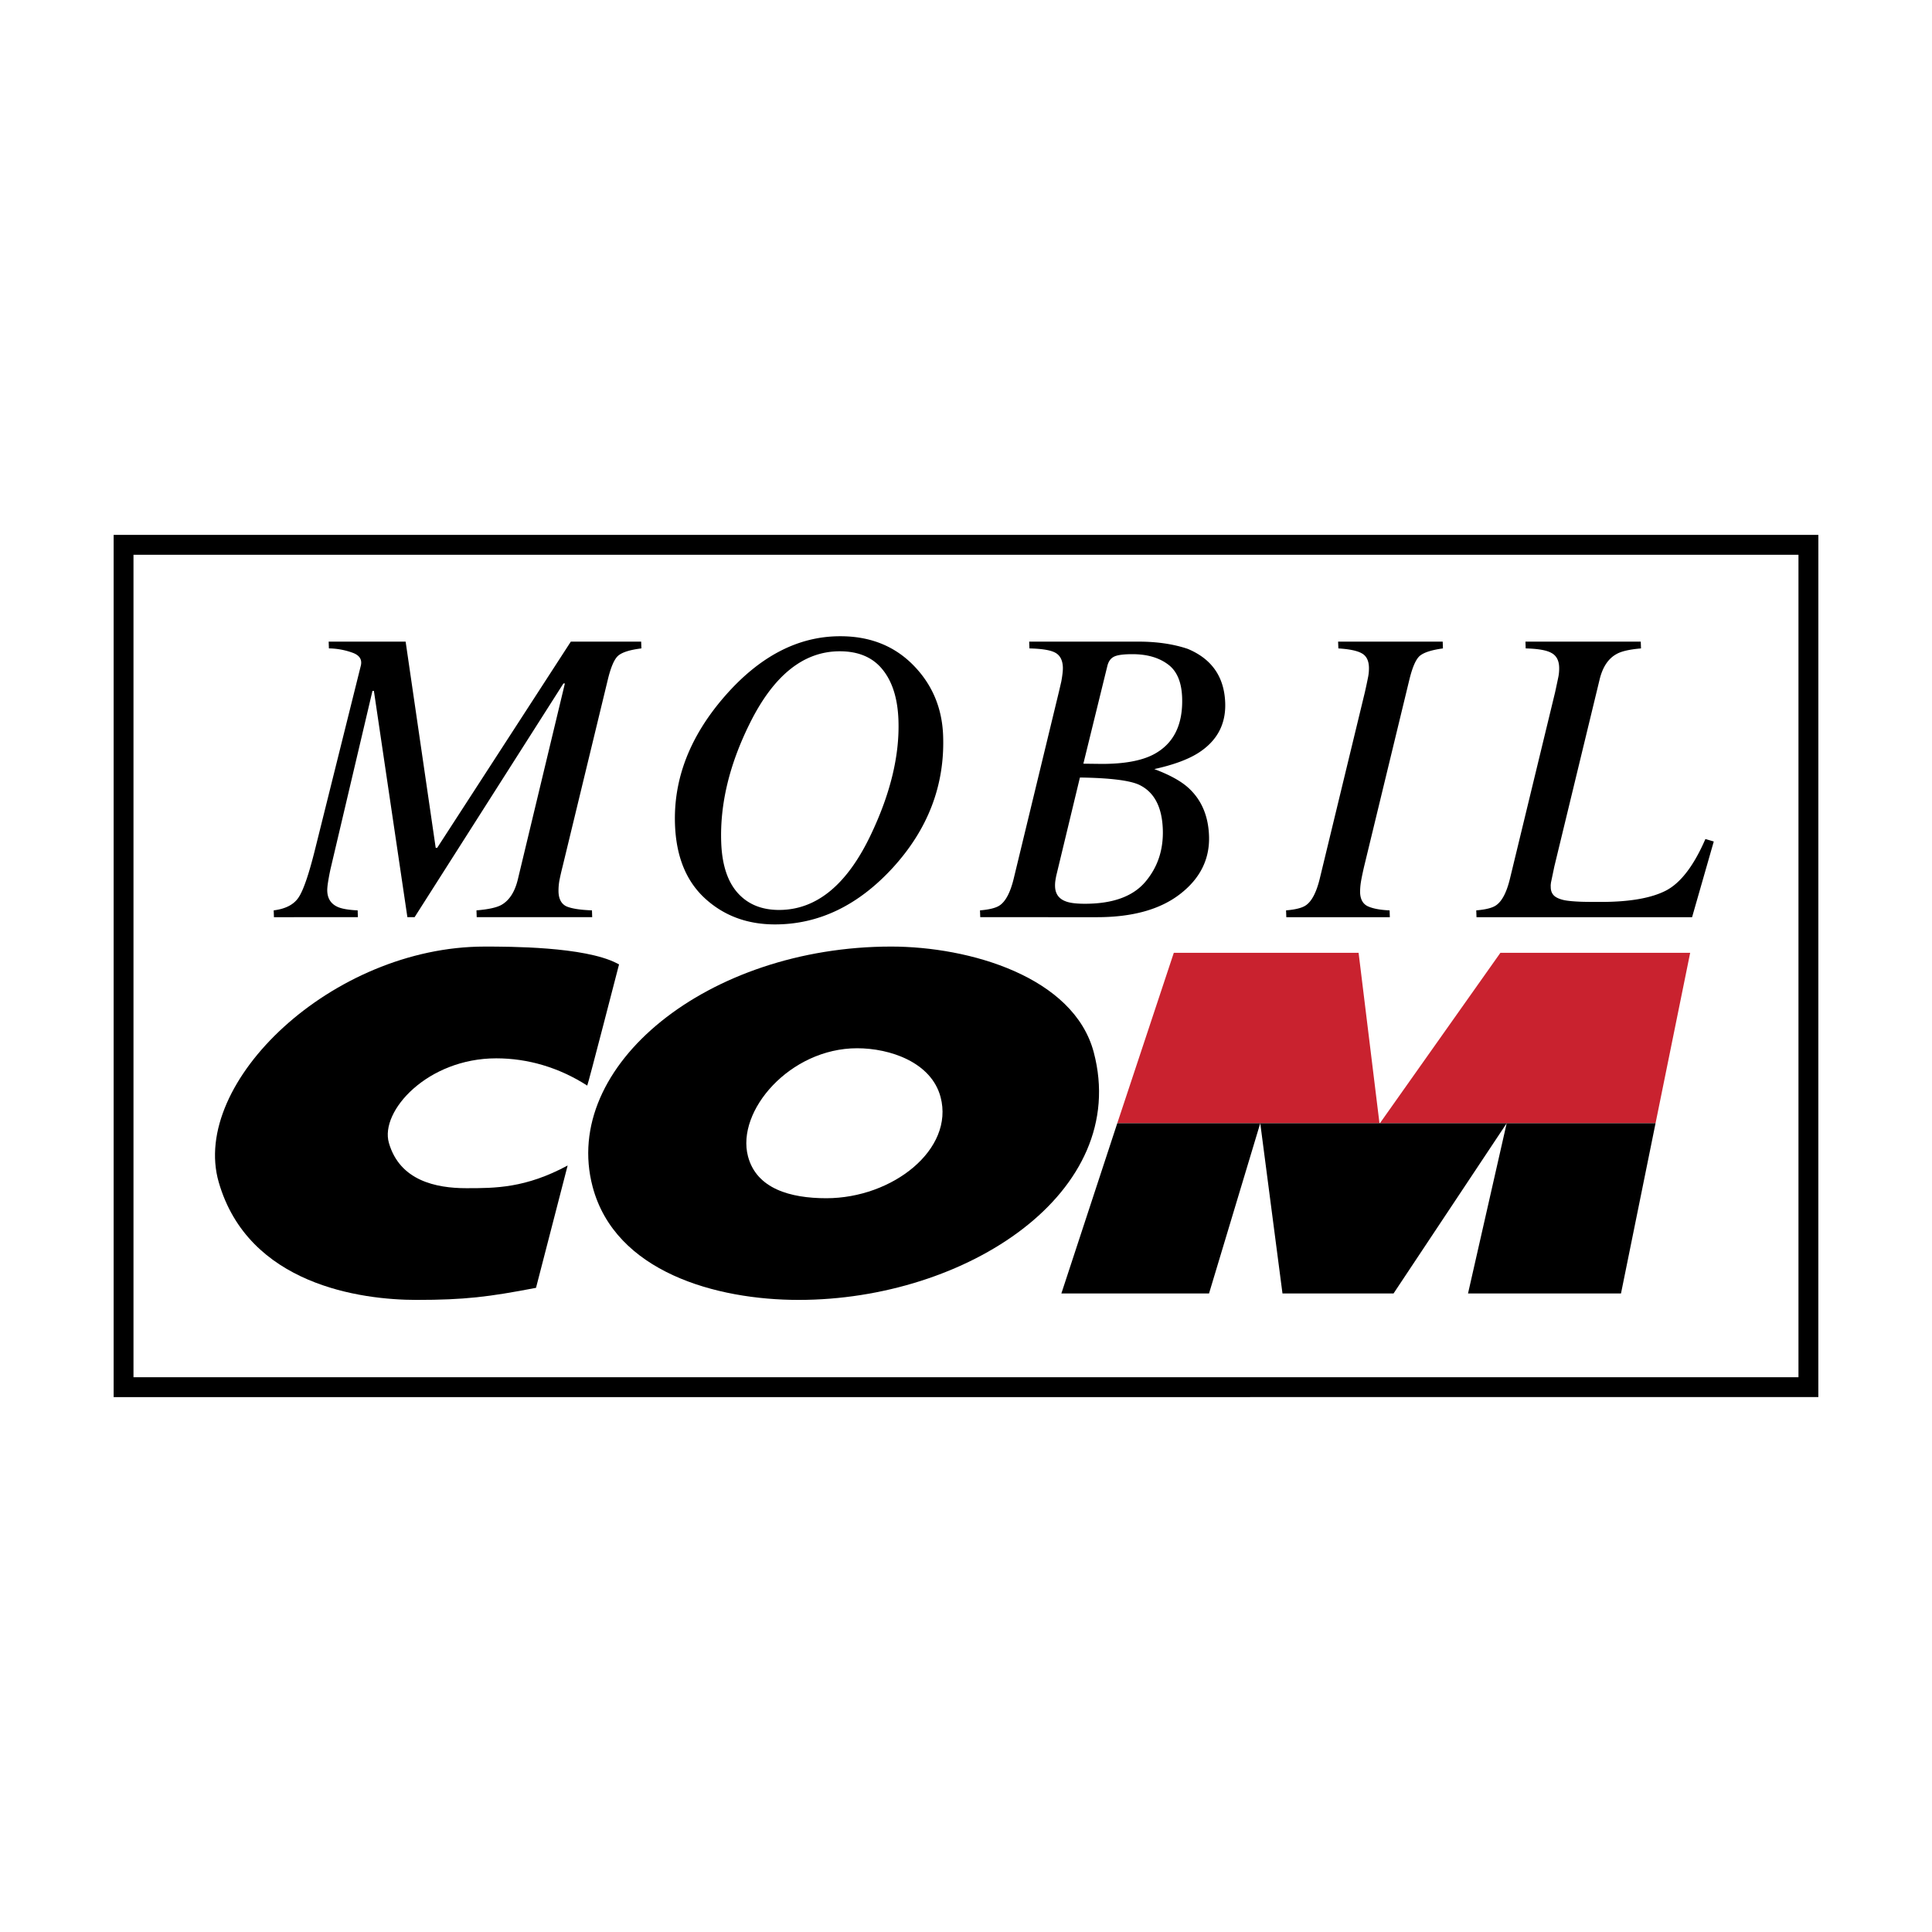
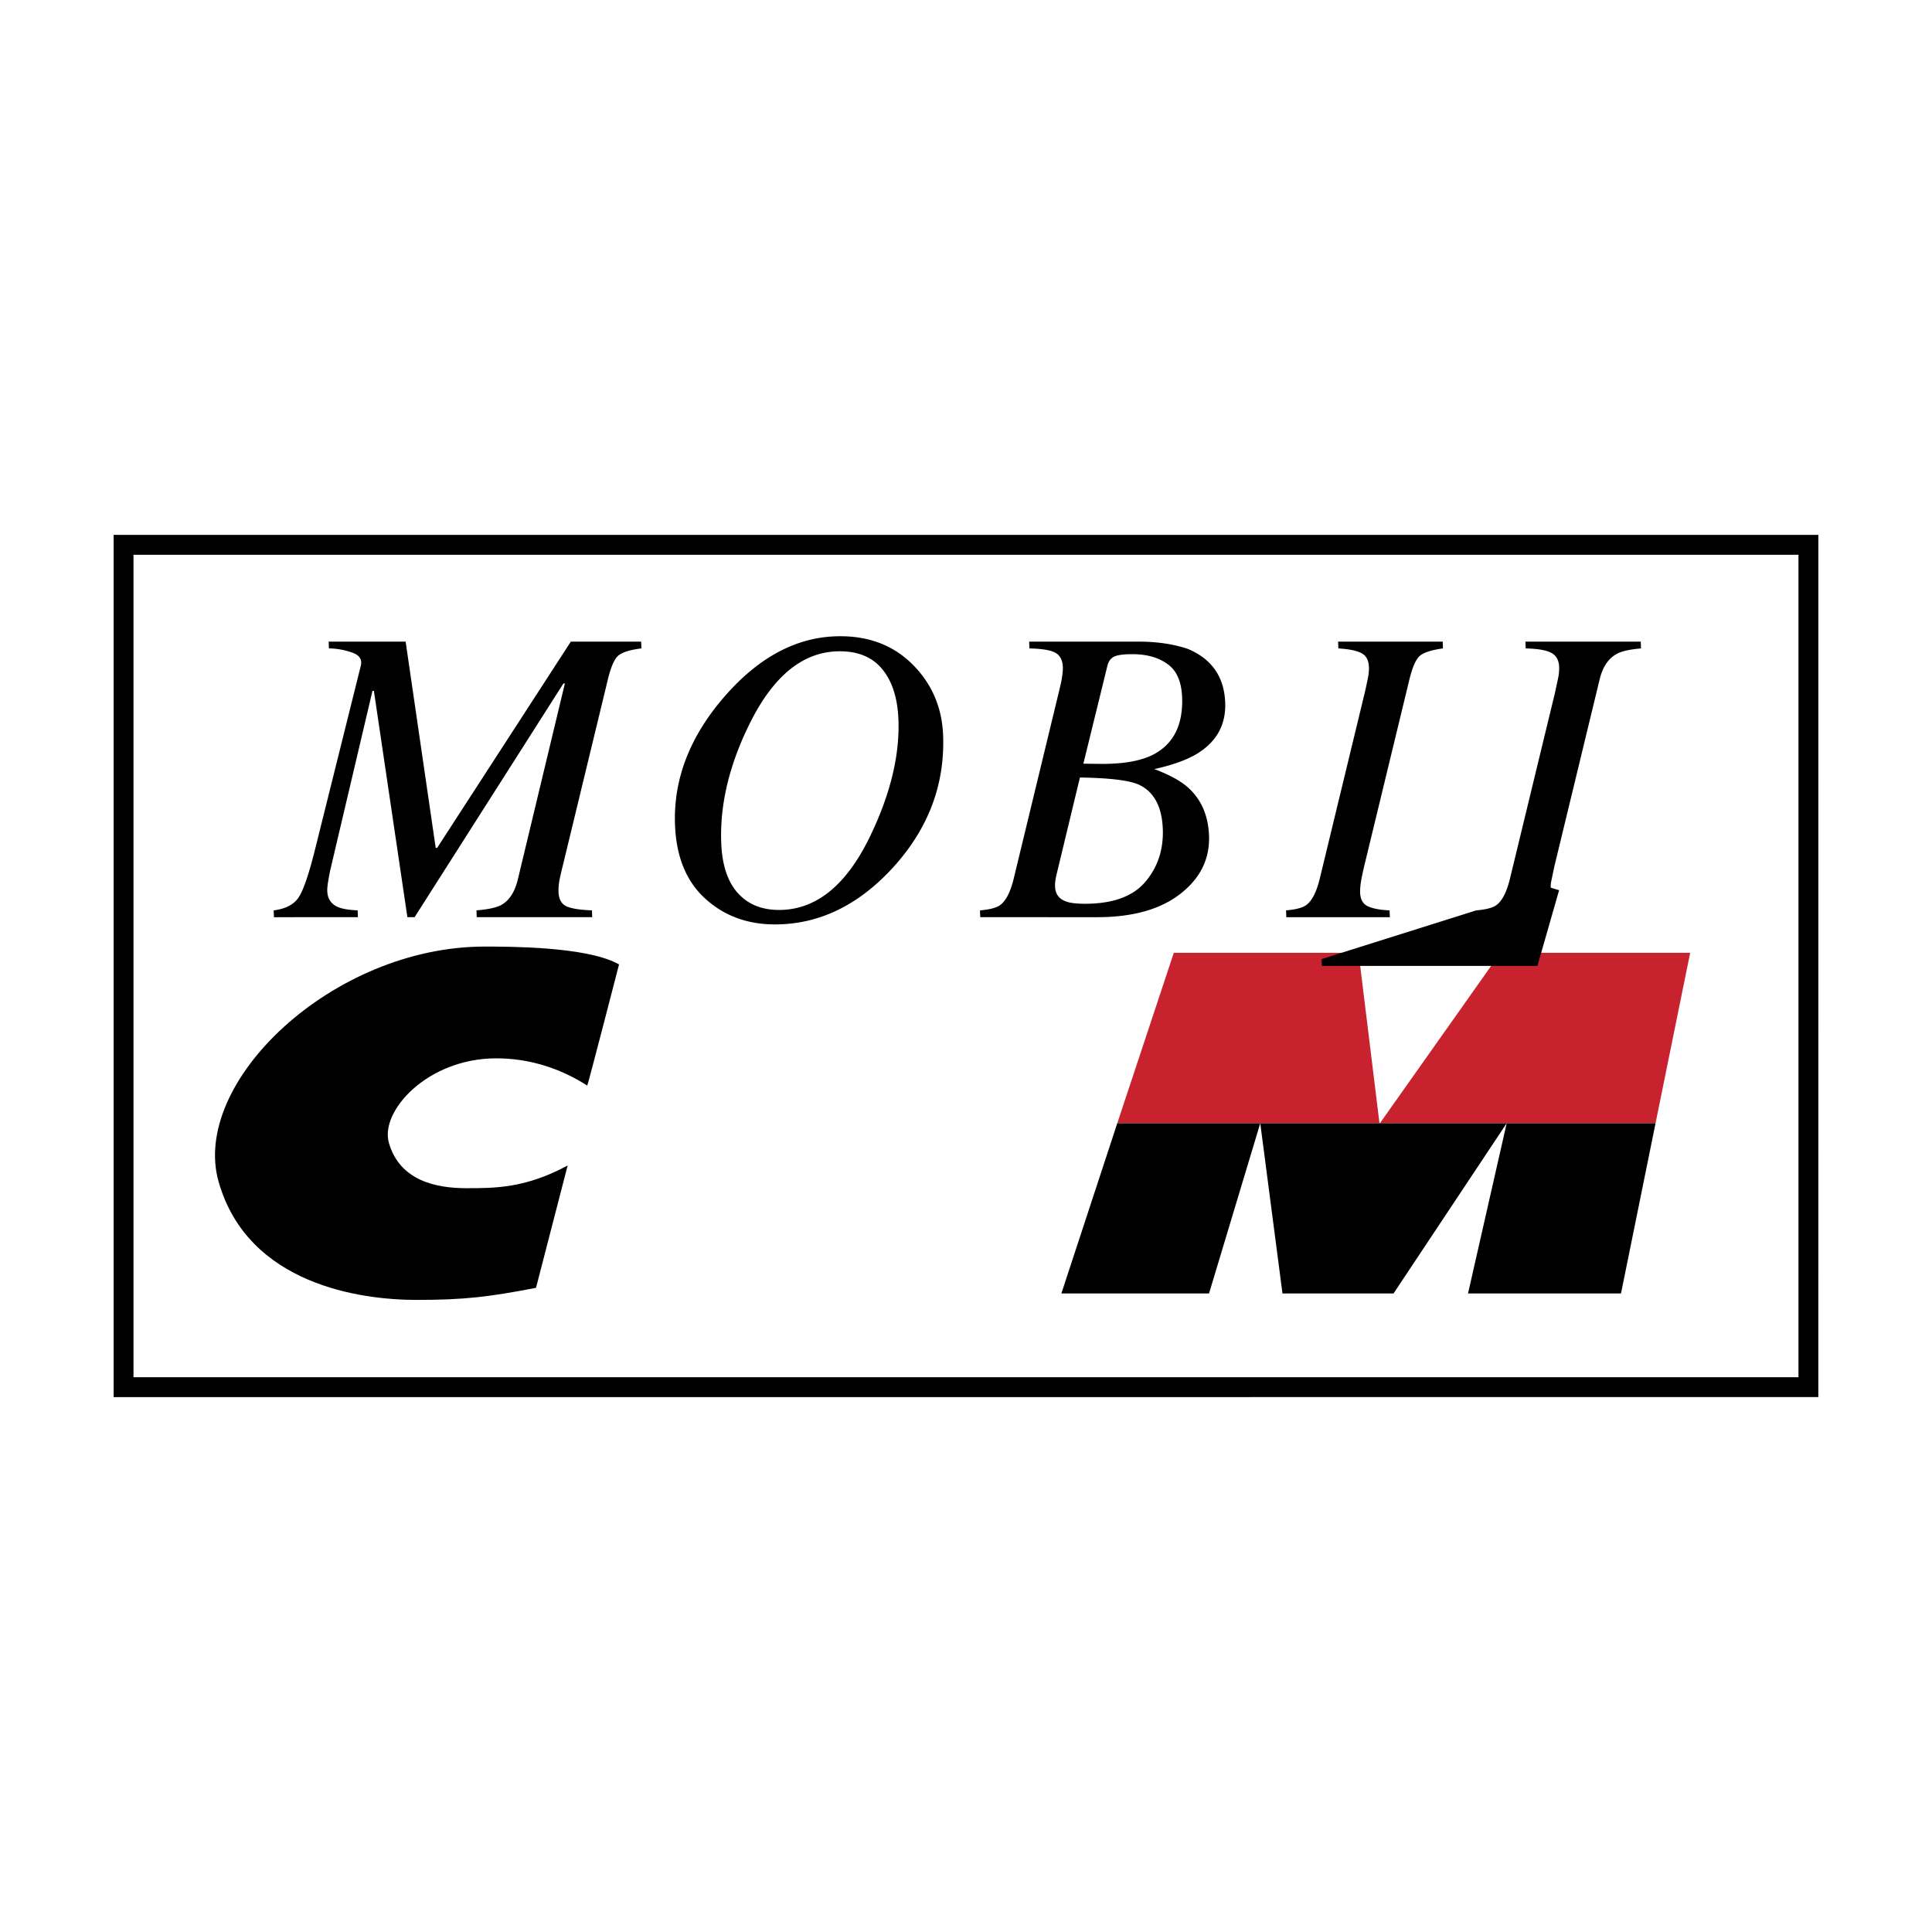
<svg xmlns="http://www.w3.org/2000/svg" width="2500" height="2500" viewBox="0 0 192.756 192.756">
  <g fill-rule="evenodd" clip-rule="evenodd">
    <path fill="#fff" d="M0 0h192.756v192.756H0V0z" />
-     <path fill="#c93531" d="M150.322 112.066l-.029.12h14.846l.035-.12h-14.852zM125.736 112.066l.018.12h11.863l.02-.12h-11.901z" />
    <path fill="#c93531" d="M150.322 112.066l-.082.12h-12.586l-.017-.12h12.685zM111.471 112.066l-.049.12h14.271l.043-.12h-14.265z" />
    <path fill="#fff" d="M11.338 53.367v86.024l170.078-.004.002-86.02H11.338z" />
    <path d="M11.338 53.367v86.024l170.078-.004.002-86.02H11.338zm1.98 1.98h166.116v82.061H13.318V55.347z" />
    <path d="M61.526 96.096s.146.074.236.123c0 0-3.127 12.121-3.174 12.09-2.779-1.783-5.879-2.719-9.077-2.719-6.863 0-11.623 5.273-10.711 8.436 1.083 3.766 4.692 4.52 7.727 4.52 2.886 0 5.904 0 10.107-2.264l-3.156 12.205c-4.705.904-7.113 1.205-11.919 1.205-5.549 0-16.788-1.506-19.738-11.75-2.863-9.943 11.337-23.5 26.524-23.502 2.484.001 9.929-.001 13.181 1.656z" />
-     <path d="M85.515 104.584c-6.708 0-12.085 6.266-10.887 10.789.852 3.221 4.213 4.174 7.812 4.174 6.62 0 12.781-4.871 11.402-10.092-.923-3.48-5.051-4.871-8.327-4.871zm3.393-10.145c-18.273.002-32.972 11.903-29.784 23.956 2.252 8.514 12.337 11.297 20.555 11.297 16.704 0 33.152-10.695 29.445-24.705-1.995-7.534-12.396-10.546-20.216-10.548z" />
    <path fill="#c9222f" d="M111.471 112.066l5.64-17.004h18.436l2.09 17.055 12.058-17.055h18.934l-3.455 17.004h-53.703z" />
-     <path d="M165.174 112.066l-3.447 16.983h-15.262l3.857-16.983h14.852zM150.322 112.066l-11.289 16.985-11.08-.002-2.217-16.983-5.111 16.983h-14.732l5.578-16.983h38.851zM27.307 90.828c1.188-.15 2.017-.582 2.486-1.296.481-.714 1.042-2.359 1.678-4.939L36.003 66.4c.143-.618-.153-1.051-.889-1.299a7.167 7.167 0 0 0-2.299-.41l-.023-.678h7.677l3.001 20.58h.145l13.338-20.58h7.016l.023.678c-1.106.138-1.867.369-2.28.699-.401.317-.756 1.121-1.068 2.408l-4.513 18.648a26.804 26.804 0 0 0-.322 1.418 5.809 5.809 0 0 0-.086 1.112c.025.74.299 1.228.812 1.462.527.218 1.369.348 2.525.389l.023.679H47.561l-.023-.679c1.161-.095 1.984-.272 2.471-.535.808-.452 1.359-1.309 1.66-2.571l4.689-19.531h-.146L41.365 91.506h-.72L37.304 68.93h-.143l-4.193 17.803c-.083.384-.158.78-.226 1.193-.067.411-.099.735-.091.966.026.756.366 1.284 1.024 1.585.418.192 1.085.309 2.008.35l.024.679-8.376.002-.024-.68zM86.926 83.193c1.93-4.076 2.834-7.856 2.712-11.34-.075-2.153-.6-3.834-1.577-5.042-.974-1.221-2.403-1.832-4.281-1.832-3.622 0-6.625 2.421-9.007 7.263-2.014 4.076-2.951 8.007-2.818 11.794.078 2.222.623 3.902 1.636 5.043 1.013 1.138 2.393 1.707 4.133 1.707 3.749.001 6.815-2.53 9.202-7.593zm4.188-16.834c1.891 1.92 2.886 4.273 2.982 7.059.172 4.913-1.499 9.295-5.014 13.149-3.462 3.775-7.383 5.659-11.757 5.662-2.773 0-5.1-.866-6.986-2.593-1.886-1.73-2.883-4.193-2.995-7.391-.158-4.541 1.497-8.799 4.964-12.779 3.484-3.993 7.324-5.991 11.522-5.988 2.963-.003 5.389.958 7.284 2.881zM109.941 76.215c2.182 0 3.869-.301 5.07-.904 2.049-1.044 3.025-2.951 2.93-5.723-.057-1.577-.543-2.689-1.455-3.333-.9-.658-2.07-.988-3.512-.988-.92 0-1.541.088-1.863.268-.311.163-.52.465-.629.903l-2.395 9.755 1.854.022zm4.323 11.773c1.238-1.455 1.82-3.204 1.75-5.248-.08-2.278-.889-3.767-2.42-4.468-.975-.423-2.926-.657-5.85-.699l-2.301 9.55a7.073 7.073 0 0 0-.141.698 3.282 3.282 0 0 0-.039.619c.025.756.395 1.255 1.102 1.501.402.151 1.031.227 1.881.227 2.772 0 4.777-.724 6.018-2.18zm-16.489 2.84c.984-.083 1.656-.26 2.018-.535.561-.413 1.006-1.267 1.33-2.571l4.512-18.648c.111-.465.193-.829.254-1.091.113-.628.164-1.096.154-1.397-.023-.714-.275-1.2-.75-1.462-.461-.26-1.326-.403-2.588-.432l-.023-.678h10.889c1.85 0 3.49.239 4.922.72 2.408 1 3.656 2.798 3.746 5.391.076 2.156-.832 3.829-2.725 5.021-1.033.646-2.484 1.174-4.35 1.585 1.473.551 2.586 1.153 3.336 1.812 1.346 1.192 2.053 2.811 2.125 4.856.08 2.304-.875 4.234-2.865 5.782-1.99 1.552-4.76 2.326-8.312 2.326H97.799l-.024-.679zM128.311 90.828c.984-.083 1.656-.26 2.018-.535.561-.41 1.006-1.27 1.33-2.574l4.512-18.645a54.83 54.83 0 0 0 .336-1.584 4.5 4.5 0 0 0 .072-.924c-.023-.673-.26-1.133-.709-1.38-.447-.259-1.229-.425-2.34-.493l-.027-.678h10.436l.023.678c-1.105.151-1.867.39-2.281.72-.398.317-.754 1.112-1.066 2.387l-4.516 18.645c-.152.66-.266 1.203-.332 1.626a6.373 6.373 0 0 0-.07.968c.023.687.281 1.146.77 1.38.5.231 1.227.369 2.174.41l.023.679h-10.328l-.025-.68zM147.287 90.828c.984-.083 1.66-.26 2.018-.535.564-.41 1.006-1.267 1.33-2.571l4.516-18.648c.164-.753.275-1.283.336-1.584a4.36 4.36 0 0 0 .07-.924c-.023-.686-.281-1.159-.77-1.421-.479-.273-1.332-.423-2.568-.452l-.025-.678h11.504l.025.678c-1.135.097-1.945.281-2.432.556-.832.452-1.398 1.302-1.699 2.551l-4.514 18.645-.336 1.608c-.01.08-.02.168-.029.267l.006.247c.014.343.133.616.359.821.227.192.574.338 1.045.434.383.068.914.117 1.59.143.396.016 1.062.021 1.998.021 2.865 0 5.033-.377 6.502-1.133 1.471-.766 2.781-2.483 3.936-5.144l.834.248-2.164 7.552h-21.508l-.024-.681z" />
+     <path d="M165.174 112.066l-3.447 16.983h-15.262l3.857-16.983h14.852zM150.322 112.066l-11.289 16.985-11.08-.002-2.217-16.983-5.111 16.983h-14.732l5.578-16.983h38.851zM27.307 90.828c1.188-.15 2.017-.582 2.486-1.296.481-.714 1.042-2.359 1.678-4.939L36.003 66.4c.143-.618-.153-1.051-.889-1.299a7.167 7.167 0 0 0-2.299-.41l-.023-.678h7.677l3.001 20.58h.145l13.338-20.58h7.016l.023.678c-1.106.138-1.867.369-2.28.699-.401.317-.756 1.121-1.068 2.408l-4.513 18.648a26.804 26.804 0 0 0-.322 1.418 5.809 5.809 0 0 0-.086 1.112c.025.74.299 1.228.812 1.462.527.218 1.369.348 2.525.389l.023.679H47.561l-.023-.679c1.161-.095 1.984-.272 2.471-.535.808-.452 1.359-1.309 1.66-2.571l4.689-19.531h-.146L41.365 91.506h-.72L37.304 68.93h-.143l-4.193 17.803c-.083.384-.158.78-.226 1.193-.067.411-.099.735-.091.966.026.756.366 1.284 1.024 1.585.418.192 1.085.309 2.008.35l.024.679-8.376.002-.024-.68zM86.926 83.193c1.93-4.076 2.834-7.856 2.712-11.34-.075-2.153-.6-3.834-1.577-5.042-.974-1.221-2.403-1.832-4.281-1.832-3.622 0-6.625 2.421-9.007 7.263-2.014 4.076-2.951 8.007-2.818 11.794.078 2.222.623 3.902 1.636 5.043 1.013 1.138 2.393 1.707 4.133 1.707 3.749.001 6.815-2.53 9.202-7.593zm4.188-16.834c1.891 1.92 2.886 4.273 2.982 7.059.172 4.913-1.499 9.295-5.014 13.149-3.462 3.775-7.383 5.659-11.757 5.662-2.773 0-5.1-.866-6.986-2.593-1.886-1.73-2.883-4.193-2.995-7.391-.158-4.541 1.497-8.799 4.964-12.779 3.484-3.993 7.324-5.991 11.522-5.988 2.963-.003 5.389.958 7.284 2.881zM109.941 76.215c2.182 0 3.869-.301 5.07-.904 2.049-1.044 3.025-2.951 2.93-5.723-.057-1.577-.543-2.689-1.455-3.333-.9-.658-2.07-.988-3.512-.988-.92 0-1.541.088-1.863.268-.311.163-.52.465-.629.903l-2.395 9.755 1.854.022zm4.323 11.773c1.238-1.455 1.82-3.204 1.75-5.248-.08-2.278-.889-3.767-2.42-4.468-.975-.423-2.926-.657-5.85-.699l-2.301 9.55a7.073 7.073 0 0 0-.141.698 3.282 3.282 0 0 0-.039.619c.025.756.395 1.255 1.102 1.501.402.151 1.031.227 1.881.227 2.772 0 4.777-.724 6.018-2.18zm-16.489 2.84c.984-.083 1.656-.26 2.018-.535.561-.413 1.006-1.267 1.33-2.571l4.512-18.648c.111-.465.193-.829.254-1.091.113-.628.164-1.096.154-1.397-.023-.714-.275-1.2-.75-1.462-.461-.26-1.326-.403-2.588-.432l-.023-.678h10.889c1.85 0 3.49.239 4.922.72 2.408 1 3.656 2.798 3.746 5.391.076 2.156-.832 3.829-2.725 5.021-1.033.646-2.484 1.174-4.35 1.585 1.473.551 2.586 1.153 3.336 1.812 1.346 1.192 2.053 2.811 2.125 4.856.08 2.304-.875 4.234-2.865 5.782-1.99 1.552-4.76 2.326-8.312 2.326H97.799l-.024-.679zM128.311 90.828c.984-.083 1.656-.26 2.018-.535.561-.41 1.006-1.27 1.33-2.574l4.512-18.645a54.83 54.83 0 0 0 .336-1.584 4.5 4.5 0 0 0 .072-.924c-.023-.673-.26-1.133-.709-1.38-.447-.259-1.229-.425-2.34-.493l-.027-.678h10.436l.023.678c-1.105.151-1.867.39-2.281.72-.398.317-.754 1.112-1.066 2.387l-4.516 18.645c-.152.66-.266 1.203-.332 1.626a6.373 6.373 0 0 0-.07.968c.023.687.281 1.146.77 1.38.5.231 1.227.369 2.174.41l.023.679h-10.328l-.025-.68zM147.287 90.828c.984-.083 1.66-.26 2.018-.535.564-.41 1.006-1.267 1.33-2.571l4.516-18.648c.164-.753.275-1.283.336-1.584a4.36 4.36 0 0 0 .07-.924c-.023-.686-.281-1.159-.77-1.421-.479-.273-1.332-.423-2.568-.452l-.025-.678h11.504l.025.678c-1.135.097-1.945.281-2.432.556-.832.452-1.398 1.302-1.699 2.551l-4.514 18.645-.336 1.608c-.01.08-.02.168-.029.267l.006.247l.834.248-2.164 7.552h-21.508l-.024-.681z" />
  </g>
</svg>